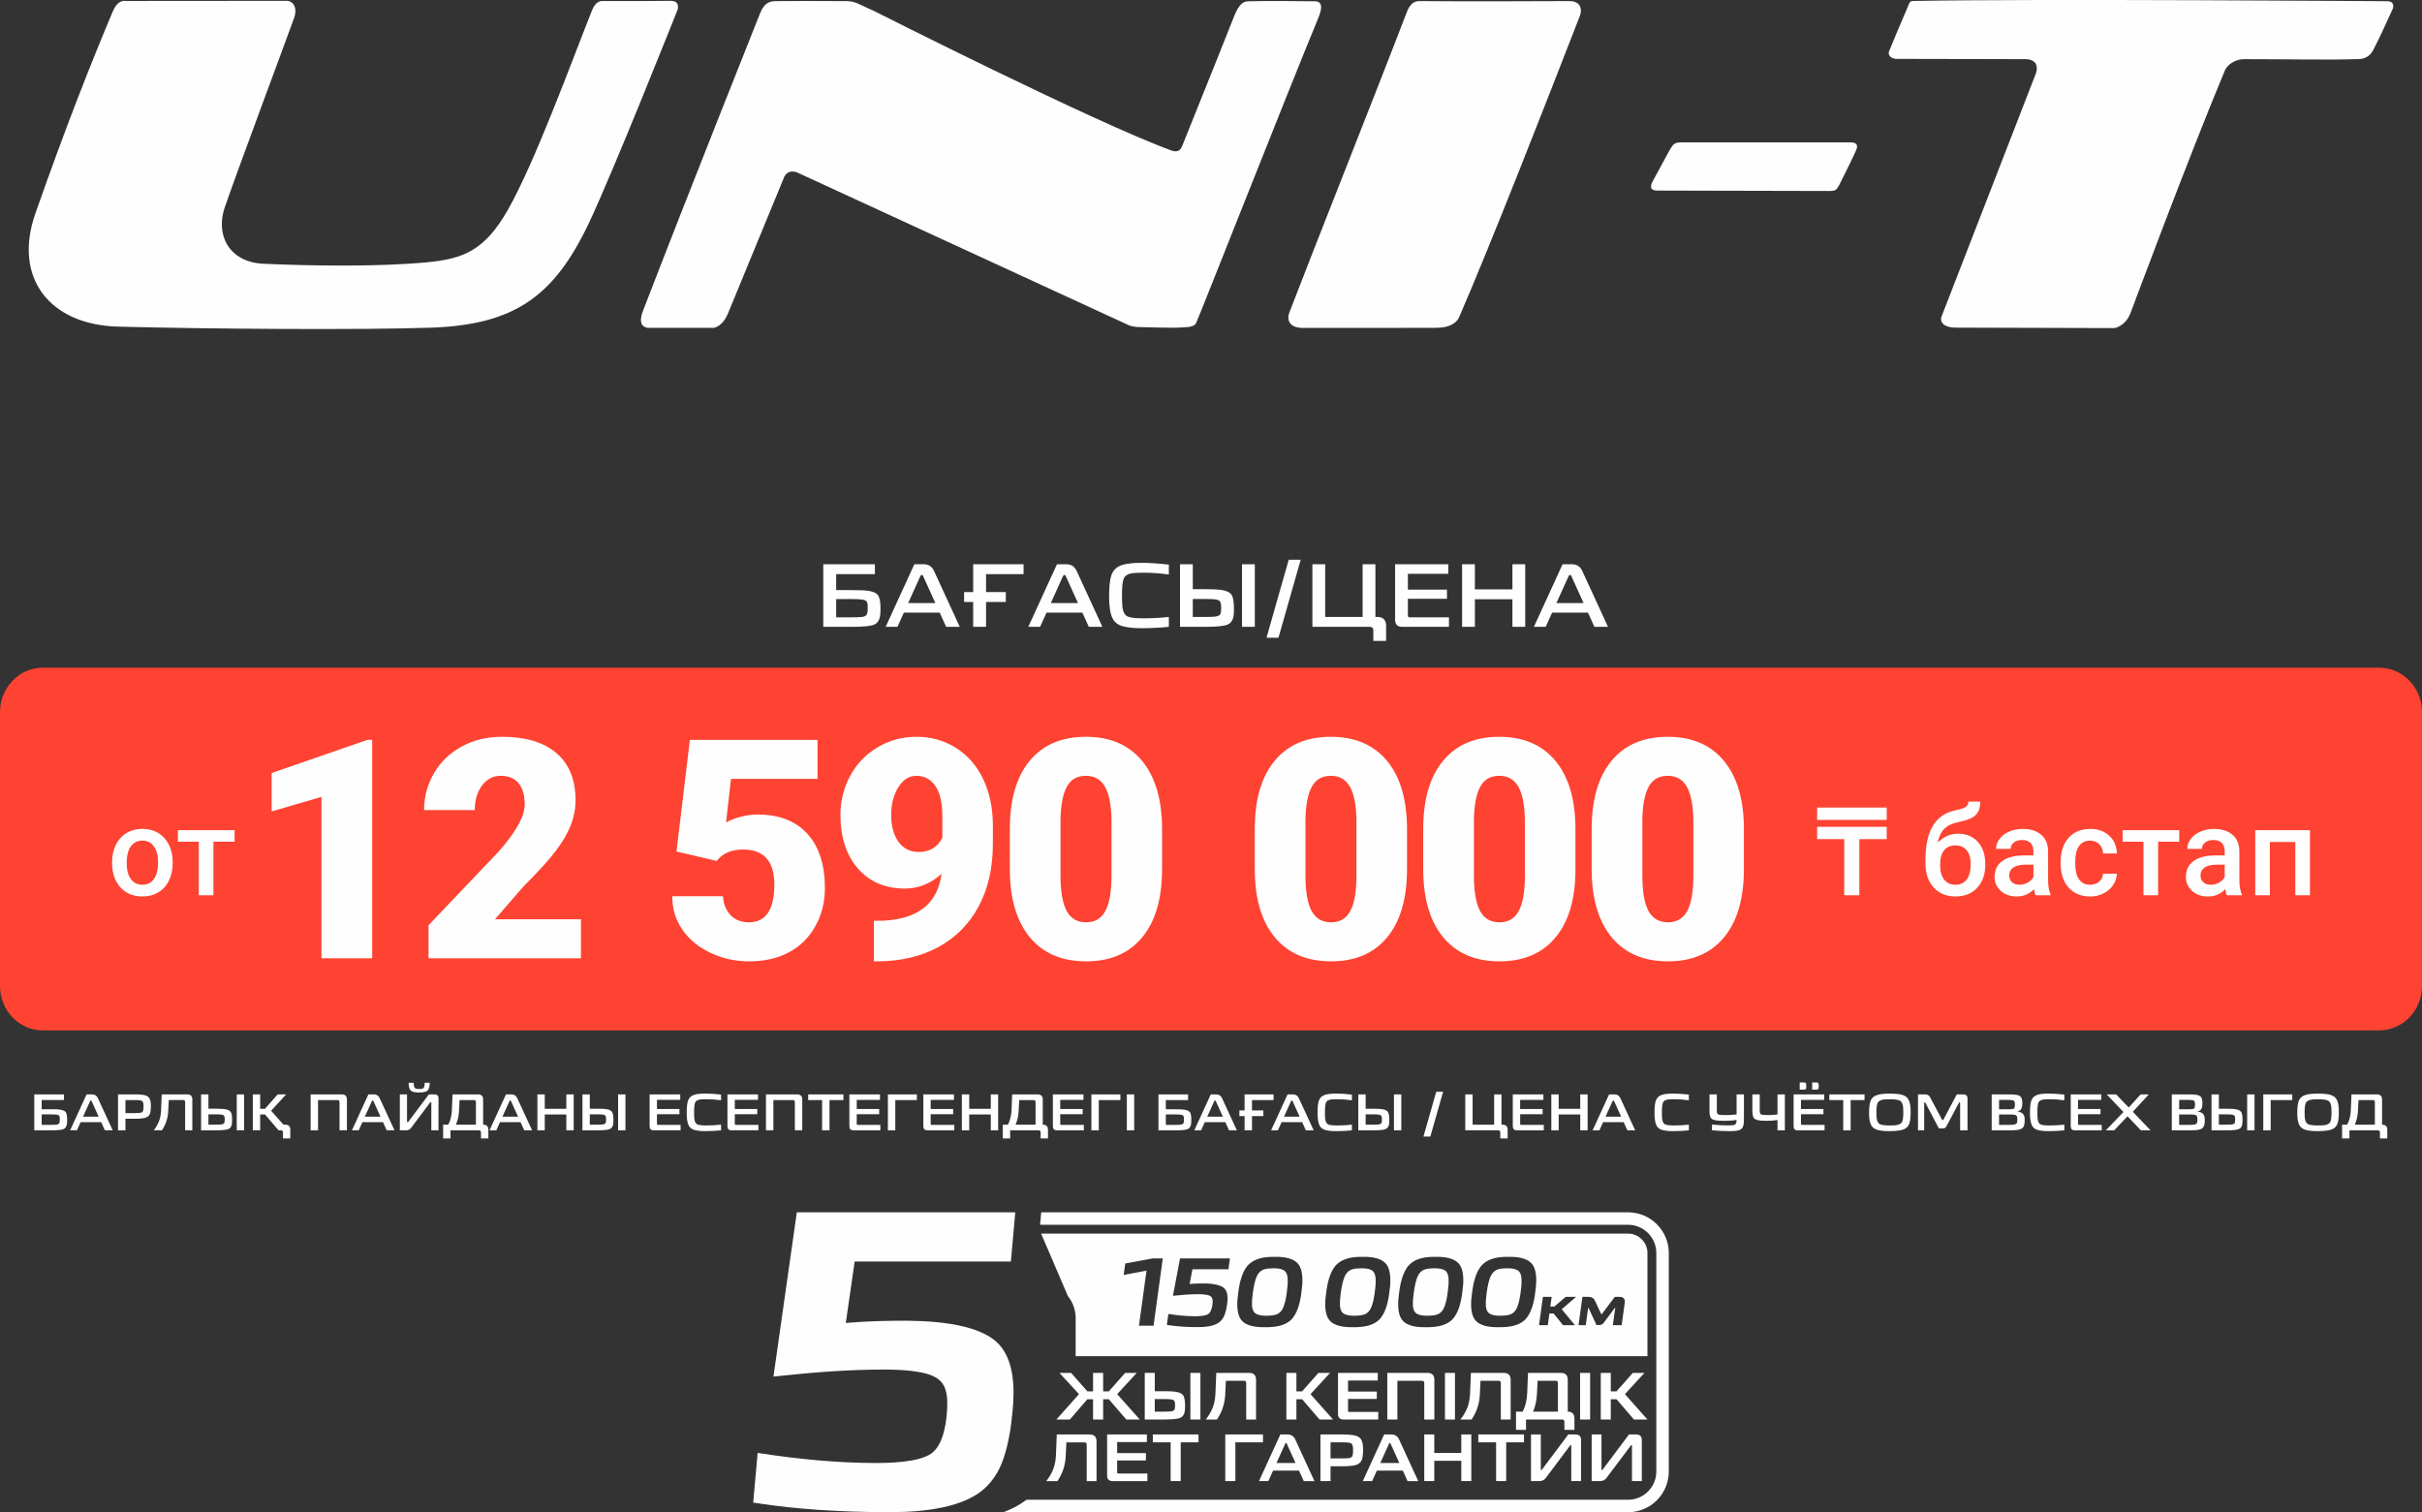
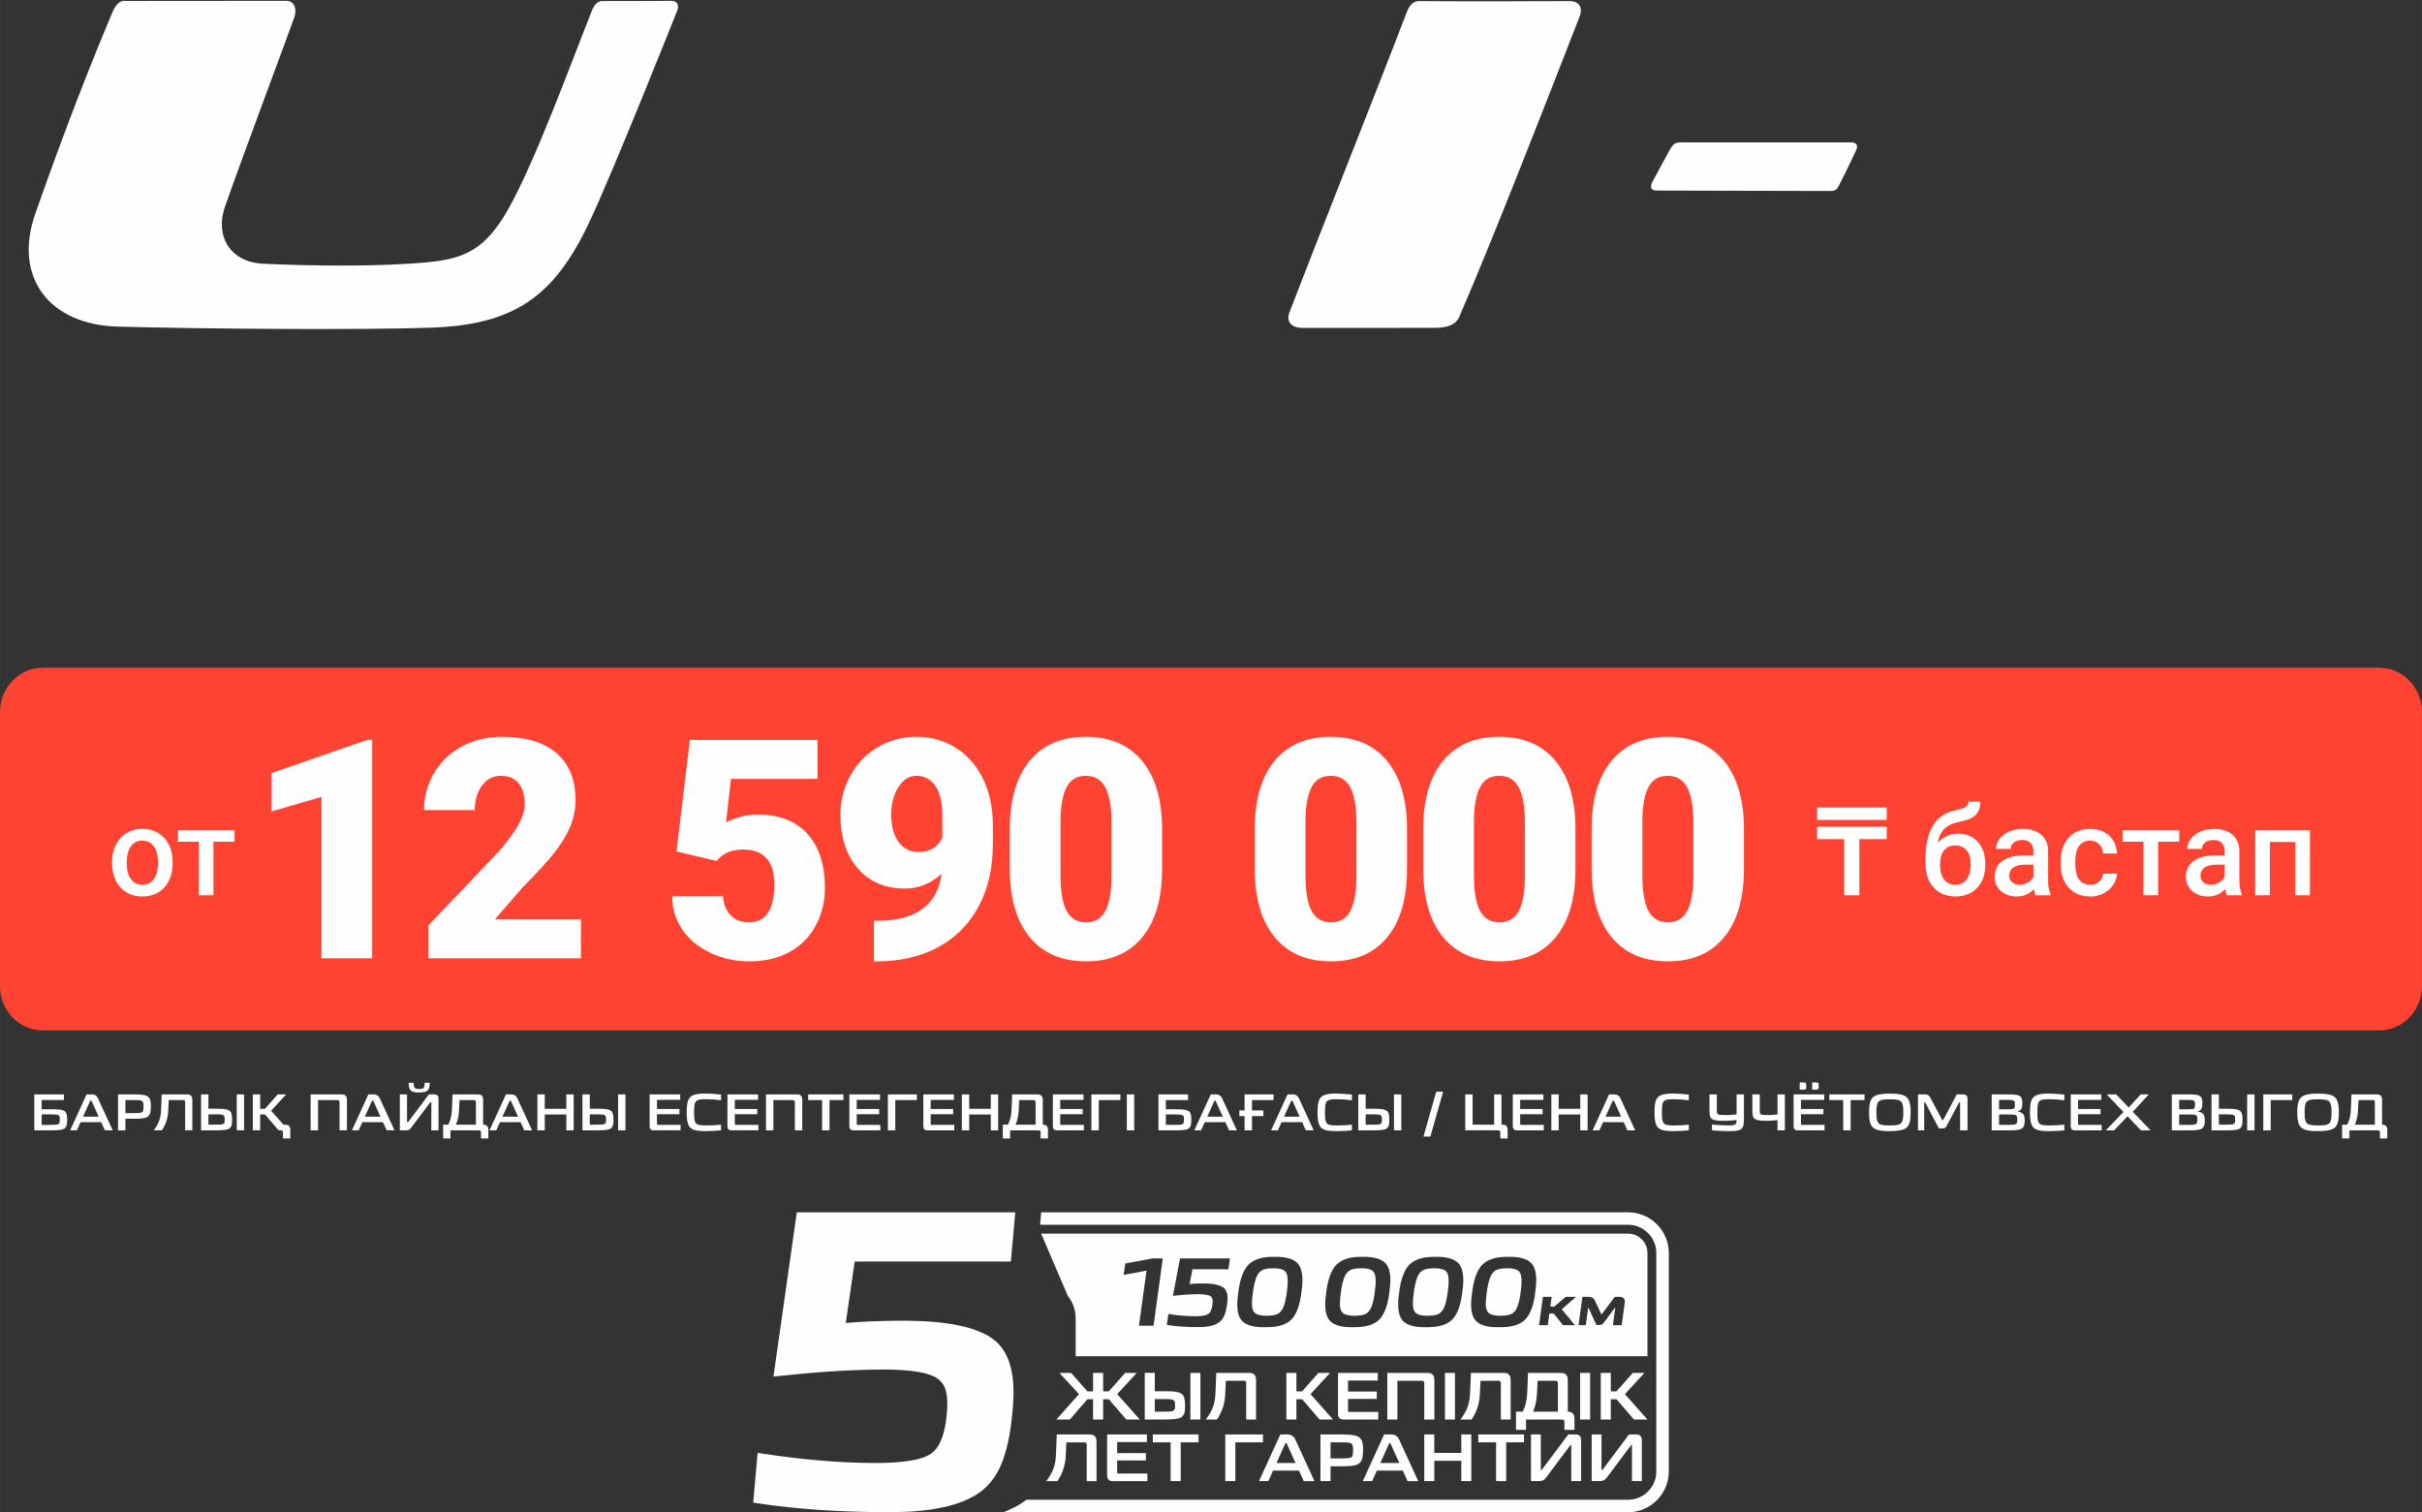
<svg xmlns="http://www.w3.org/2000/svg" xml:space="preserve" width="71.357mm" height="44.562mm" version="1.1" style="shape-rendering:geometricPrecision; text-rendering:geometricPrecision; image-rendering:optimizeQuality; fill-rule:evenodd; clip-rule:evenodd" viewBox="0 0 2456.48 1534.07">
  <rect x="0" y="0" width="2456.48" height="1534.07" fill="#333333" stroke="none" />
  <defs>
    <style type="text/css">
   
    .fil1 {fill:#FEFEFE}
    .fil2 {fill:#FE4332}
    .fil0 {fill:#FEFEFE;fill-rule:nonzero}
   
  </style>
  </defs>
  <g id="Слой_x0020_1">
    <g id="_1977217934368">
      <g>
        <path class="fil0" d="M290.25 0.82c8.71,0 11.08,8.91 8.18,17.02 -8.34,23.21 -56.02,150.78 -70.41,192.29 -9.73,28.04 4.01,55.86 39.29,57.45 51.34,2.32 118.77,3.02 166.13,-1.54 36.93,-3.56 58.27,-12.12 81.71,-53.27 27.37,-48.11 64.73,-150.56 84.91,-201.33 1.36,-3.44 4.35,-10.39 10.59,-10.38 34.08,0.1 50.42,-0.1 69.82,-0.21 5.48,-0.03 8.2,3.07 6.88,8.7 0,0 -65.67,165.47 -90.39,217.4 -35.31,74.13 -75.57,102.55 -160.04,105.46 -70.28,2.43 -226.9,1.33 -317.34,-1.08 -69.4,-1.86 -106.56,-49.71 -83.71,-114.78 31.92,-90.93 57.07,-153.96 78.24,-204.3 1.74,-4.12 5.63,-12.53 13.89,-11.29 0,0 118.02,-0.13 162.25,-0.13z" />
-         <path class="fil0" d="M656.61 332.6l67.06 0c0,0 9.03,-0.61 14.88,-15.16l56.17 -136.3c0,0 2.73,-10.3 13.83,-6.17l334.77 154.24c0,0 3.7,2.39 11.75,2.57 33.9,0.83 37.11,0.98 49.44,0 2.26,-0.17 6.73,-0.99 8.36,-3.51 1.82,-2.82 91.92,-232.04 123.75,-308.89 1.75,-4.22 7.69,-17.97 -2.67,-18.06 -22.41,-0.21 -44.48,-0.61 -68.29,0 -5.03,0.12 -9.42,3.79 -13.75,14.68 0,0 -31.53,79.27 -52.88,132.07 -1.11,2.76 -3.54,7.31 -10.94,4.6 -78.16,-28.53 -301.3,-141.38 -301.3,-141.38l-16.25 -7.49c-3.76,-1.74 -7.81,-2.65 -11.94,-2.67 -15.61,-0.09 -56.11,-0.26 -71.69,0.04 -5.3,0.1 -11.49,0.45 -16.47,13.42 0,0 -71,178.08 -118.15,300.35 -5.94,15.41 1.61,16.84 4.32,17.67z" />
        <path class="fil0" d="M1321.21 332.65c28.12,0.14 135.27,-0.1 135.27,-0.1 15.44,0.01 21.36,-5.97 23.56,-11.06 33.78,-78.2 85.27,-210.13 122.36,-305.46 2.6,-6.66 0.57,-14.93 -10.52,-14.93 0,0 -114.14,0.5 -152.18,0 -9.04,-0.12 -11.98,8.89 -13.69,13.34 -29.92,78.15 -94.82,241.17 -118.16,302.26 -3.58,9.36 1.49,15.89 13.35,15.95z" />
-         <path class="fil0" d="M2054.7 60.02c0,0 14.7,-0.46 10.3,14.14l-96.18 247.93c0,0 -2.75,10.3 15.34,10.27l160.34 0.46c0,0 11.19,-1.56 16.42,-15.42 0,0 58.17,-156.23 95.72,-246.16 1.88,-4.52 9.36,-11.23 19.52,-11.23 51.04,0.02 84.09,0.95 116.5,-0.1 4.22,-0.12 10.44,-1.71 14.26,-9 5.37,-10.27 11.12,-22.49 19.87,-41.89 1,-2.24 1.35,-7.63 -5.02,-7.78 0,0 -359.15,-2.65 -481.59,-0.25 -1.69,0.02 -3.37,0.31 -4.73,4.82 0,0 -11.79,27.28 -19.35,45.87 -2.21,5.43 3.6,8.34 8.43,8.05l130.18 0.28z" />
        <path class="fil0" d="M1855.86 193.74l-175.17 -0.41c-6.1,-0.08 -7.46,-2.98 -5.06,-8.29l16.18 -29.89c6.07,-10.74 6.07,-10.74 16.84,-10.74l168.28 0.03c5.84,-0.03 7.95,2.51 5.71,7.78 -3.32,7.84 -17.32,35.65 -17.32,35.65 -2.66,4.59 -3.47,5.87 -9.46,5.87z" />
      </g>
      <path class="fil0" d="M64.82 1110.17l0 5.76 -22.58 0 0 9.31 9.36 0c2.08,0 4.14,0.03 6.19,0.11 4.55,0.25 7.46,1.14 8.72,2.7 1.06,1.3 1.59,3.91 1.59,7.82 0,1.51 -0.05,2.78 -0.16,3.81 -0.31,2.92 -1.5,4.83 -3.54,5.71 -1.94,0.85 -6.17,1.27 -12.69,1.27l-16.97 0 0 -36.48 30.08 0zm-13.11 30.93c2.54,0 4.37,-0.07 5.5,-0.21 1.94,-0.21 3.01,-1.01 3.22,-2.38 0.14,-0.6 0.21,-1.54 0.21,-2.81 0,-1.44 -0.07,-2.39 -0.21,-2.85 -0.21,-0.7 -0.6,-1.23 -1.16,-1.58 -0.88,-0.53 -3.42,-0.8 -7.61,-0.8l-9.41 0 0 10.63 9.46 0zm1392.01 11.9l12.95 -45.47 6.98 0 -12.95 45.47 -6.98 0zm77.93 -4.28c0,-1.38 -0.7,-2.06 -2.11,-2.06l-33.42 0 0 -36.48 7.46 0 0 30.72 21.84 0 0 -30.72 7.45 0 0 30.72 1.11 0c3.38,0.04 5.09,1.75 5.13,5.13l0 8.83 -7.45 0 0 -6.13zm-1428.28 -38.54c2.75,0 4.72,1.29 5.92,3.86l15.02 32.62 -7.93 0 -3.76 -8.3 -20.88 0 -3.75 8.3 -6.87 0 16.71 -36.48 5.55 0zm-0.42 6.87c-0.14,-0.42 -0.41,-0.64 -0.79,-0.64 -0.35,0 -0.62,0.21 -0.8,0.64l-7.14 15.76 15.86 0 -7.14 -15.76zm43.62 -6.87c3.49,0 6.31,0.16 8.46,0.48 3.53,0.46 5.8,1.81 6.82,4.07 0.77,1.73 1.16,4.11 1.16,7.14 0,3.81 -0.35,6.55 -1.06,8.25 -0.81,1.83 -2.25,3.08 -4.33,3.75 -2.43,0.74 -6.12,1.09 -11.05,1.06l-9.36 0 0 11.74 -7.51 0 0 -36.48 16.86 0zm0.69 18.98c1.9,0 3.5,-0.09 4.81,-0.26 1.9,-0.21 2.98,-1.13 3.22,-2.75 0.18,-0.99 0.27,-2.17 0.27,-3.54 0,-1.41 -0.09,-2.61 -0.27,-3.59 -0.24,-1.59 -1.32,-2.52 -3.22,-2.8 -1.3,-0.18 -2.91,-0.27 -4.81,-0.27l-10.05 0 0 13.22 10.05 0zm18.66 17.5c2.5,-3.21 4.35,-6.5 5.55,-9.89 1.13,-3.17 1.76,-6.79 1.91,-10.84l0.63 -15.75 25.91 0c3.38,0.03 5.09,1.75 5.13,5.13l0 31.35 -7.29 0 0 -28.66c0,-1.37 -0.71,-2.06 -2.12,-2.06l-14.49 0 -0.48 9.99c-0.18,7.69 -2.35,14.6 -6.5,20.73l-8.25 0zm55.46 -36.48l0 14.54 7.03 0c2.96,0 5.28,0.06 6.98,0.16 4.33,0.24 7.14,1.2 8.41,2.85 1.06,1.37 1.59,4.09 1.59,8.14 0,1.9 -0.07,3.35 -0.21,4.34 -0.39,2.61 -1.59,4.33 -3.6,5.18 -2.04,0.85 -6.4,1.27 -13.06,1.27l-14.59 0 0 -36.48 7.46 0zm7.08 30.72c2.47,0 4.35,-0.06 5.66,-0.16 2.19,-0.21 3.38,-0.99 3.6,-2.33 0.14,-0.6 0.21,-1.5 0.21,-2.7 0,-1.19 -0.07,-2.09 -0.21,-2.69 -0.21,-1.38 -1.36,-2.17 -3.44,-2.38 -1.16,-0.14 -3.12,-0.21 -5.87,-0.21l-7.03 0 0 10.47 7.08 0zm29.08 -30.72l0 36.48 -7.45 0 0 -36.48 7.45 0zm16.33 0l0 14.64 4.86 0 12.95 -14.64 8.56 0 -15.28 16.6 17.66 19.88 -10.05 0 -13.8 -16.07 -4.92 0 0 16.07 -7.45 0 0 -36.48 7.45 0zm25.43 30.72c3.42,0 5.13,1.71 5.13,5.13l0 8.83 -7.45 0 0 -6.13c0,-1.38 -0.7,-2.06 -2.12,-2.06l0.69 -5.76 3.75 0zm57.42 -30.72c3.38,0.03 5.09,1.75 5.13,5.13l0 31.35 -7.51 0 0 -28.6c0,-1.41 -0.7,-2.11 -2.11,-2.11l-19.67 0 0 30.72 -7.51 0 0 -36.48 31.67 0zm32.46 0c2.75,0 4.72,1.29 5.92,3.86l15.02 32.62 -7.93 0 -3.76 -8.3 -20.88 0 -3.75 8.3 -6.87 0 16.71 -36.48 5.55 0zm-0.42 6.87c-0.14,-0.42 -0.41,-0.64 -0.79,-0.64 -0.35,0 -0.62,0.21 -0.8,0.64l-7.14 15.76 15.86 0 -7.14 -15.76zm34.05 -6.87l0 27.39c0,0.46 0.14,0.74 0.42,0.85l0.21 0.06c0.14,0 0.35,-0.14 0.64,-0.42l20.88 -27.86 5.71 0c2.68,0.03 4.03,1.37 4.07,4.02l0 32.46 -7.29 0 0 -27.81c0,-0.49 -0.12,-0.75 -0.37,-0.79l-0.16 -0.05c-0.21,0 -0.46,0.16 -0.74,0.48l-19.4 25.86c-1.16,1.55 -2.82,2.32 -4.97,2.32l-6.29 0 0 -36.48 7.3 0zm11.84 -1.9c-3.91,0 -6.59,-0.65 -8.04,-1.96 -1.48,-1.41 -2.2,-4.04 -2.17,-7.88l5.13 0c0,2.61 0.35,4.32 1.06,5.13 0.67,0.77 2.17,1.17 4.5,1.17 2.36,0 3.88,-0.39 4.54,-1.17 0.67,-0.77 1.01,-2.49 1.01,-5.13l5.13 0c0.03,3.84 -0.69,6.47 -2.17,7.88 -0.78,0.7 -1.9,1.2 -3.36,1.5 -1.46,0.3 -3.34,0.45 -5.63,0.45zm29.98 32.62c2.25,-4.27 3.49,-9.25 3.7,-14.96l0.63 -15.75 25.91 0c3.38,0.03 5.09,1.75 5.13,5.13l0 25.59 0.16 0c3.38,0.04 5.09,1.75 5.13,5.13l0 8.83 -7.46 0 0 -6.13c0,-1.38 -0.69,-2.06 -2.06,-2.06l-28.87 0 0 8.19 -7.46 0 0 -13.96 5.18 0zm28.07 -22.89c0,-1.37 -0.71,-2.06 -2.12,-2.06l-14.49 0 -0.48 9.99c-0.25,5.71 -1.32,10.7 -3.23,14.96l20.3 0 0 -22.89zm36.01 -7.82c2.75,0 4.72,1.29 5.92,3.86l15.02 32.62 -7.93 0 -3.75 -8.3 -20.88 0 -3.76 8.3 -6.87 0 16.71 -36.48 5.55 0zm-0.42 6.87c-0.14,-0.42 -0.41,-0.64 -0.79,-0.64 -0.35,0 -0.62,0.21 -0.8,0.64l-7.13 15.76 15.86 0 -7.14 -15.76zm34.2 -6.87l0 14.64 21.89 0 0 -14.64 7.45 0 0 36.48 -7.45 0 0 -16.07 -21.89 0 0 16.07 -7.45 0 0 -36.48 7.45 0zm45.68 0l0 14.54 7.03 0c2.96,0 5.29,0.06 6.98,0.16 4.34,0.24 7.14,1.2 8.41,2.85 1.06,1.37 1.59,4.09 1.59,8.14 0,1.9 -0.07,3.35 -0.21,4.34 -0.39,2.61 -1.59,4.33 -3.6,5.18 -2.04,0.85 -6.4,1.27 -13.06,1.27l-14.59 0 0 -36.48 7.45 0zm7.08 30.72c2.47,0 4.35,-0.06 5.66,-0.16 2.19,-0.21 3.38,-0.99 3.6,-2.33 0.14,-0.6 0.21,-1.5 0.21,-2.7 0,-1.19 -0.07,-2.09 -0.21,-2.69 -0.21,-1.38 -1.36,-2.17 -3.44,-2.38 -1.16,-0.14 -3.12,-0.21 -5.87,-0.21l-7.03 0 0 10.47 7.08 0zm29.08 -30.72l0 36.48 -7.46 0 0 -36.48 7.46 0zm28.6 36.48c-2.68,-0.04 -4.03,-1.39 -4.07,-4.07l0 -32.41 31.03 0 0 5.55 -23.58 0 0 9.25 22.79 0 0 5.34 -22.79 0 0 9.78c0,0.67 0.33,1 1.01,1l22.94 0 0 5.55 -27.33 0zm52.28 0.79c-4.51,0 -8.16,-0.39 -10.94,-1.16 -2.86,-0.85 -4.83,-2.45 -5.92,-4.81 -1.27,-2.71 -1.9,-6.87 -1.9,-12.48 0,-5.68 0.42,-9.76 1.27,-12.27 1.06,-3.14 3.23,-5.2 6.5,-6.19 2.72,-0.81 6.4,-1.22 11.05,-1.22 4.55,0 9.89,0.35 16.02,1.06l0 5.76c-5.14,-0.71 -10.01,-1.06 -14.59,-1.06 -2.82,0 -4.99,0.09 -6.5,0.27 -2.68,0.35 -4.41,1.39 -5.18,3.12 -0.71,1.58 -1.05,4.88 -1.05,9.89 0,2.96 0.09,5.24 0.26,6.82 0.39,2.86 1.39,4.67 3.02,5.45 1.48,0.7 4.55,1.05 9.19,1.05 5.12,0 10.07,-0.26 14.86,-0.79l0 5.76c-5.11,0.53 -10.47,0.79 -16.07,0.79zm26.65 -0.79c-2.68,-0.04 -4.03,-1.39 -4.07,-4.07l0 -32.41 31.03 0 0 5.55 -23.58 0 0 9.25 22.79 0 0 5.34 -22.79 0 0 9.78c0,0.67 0.34,1 1.01,1l22.94 0 0 5.55 -27.33 0zm66.67 -36.48c3.38,0.03 5.09,1.75 5.13,5.13l0 31.35 -7.51 0 0 -28.6c0,-1.41 -0.7,-2.11 -2.11,-2.11l-19.67 0 0 30.72 -7.51 0 0 -36.48 31.67 0zm11.15 5.76l0 -5.76 35.74 0 0 5.76 -14.12 0 0 30.72 -7.51 0 0 -30.72 -14.11 0zm45.84 30.72c-2.68,-0.04 -4.03,-1.39 -4.07,-4.07l0 -32.41 31.04 0 0 5.55 -23.58 0 0 9.25 22.79 0 0 5.34 -22.79 0 0 9.78c0,0.67 0.34,1 1.01,1l22.94 0 0 5.55 -27.33 0zm64.4 -36.48l0 5.76 -21.89 0 0 30.72 -7.51 0 0 -36.48 29.4 0zm10.63 36.48c-2.68,-0.04 -4.03,-1.39 -4.07,-4.07l0 -32.41 31.03 0 0 5.55 -23.58 0 0 9.25 22.79 0 0 5.34 -22.79 0 0 9.78c0,0.67 0.33,1 1.01,1l22.94 0 0 5.55 -27.33 0zm42.45 -36.48l0 14.64 21.89 0 0 -14.64 7.45 0 0 36.48 -7.45 0 0 -16.07 -21.89 0 0 16.07 -7.46 0 0 -36.48 7.46 0zm39.23 30.72c2.25,-4.27 3.49,-9.25 3.7,-14.96l0.63 -15.75 25.91 0c3.38,0.03 5.09,1.75 5.13,5.13l0 25.59 0.16 0c3.38,0.04 5.09,1.75 5.13,5.13l0 8.83 -7.45 0 0 -6.13c0,-1.38 -0.69,-2.06 -2.06,-2.06l-28.87 0 0 8.19 -7.45 0 0 -13.96 5.18 0zm28.07 -22.89c0,-1.37 -0.71,-2.06 -2.11,-2.06l-14.49 0 -0.48 9.99c-0.24,5.71 -1.32,10.7 -3.22,14.96l20.3 0 0 -22.89zm21.62 28.66c-2.68,-0.04 -4.03,-1.39 -4.07,-4.07l0 -32.41 31.03 0 0 5.55 -23.58 0 0 9.25 22.79 0 0 5.34 -22.79 0 0 9.78c0,0.67 0.34,1 1.01,1l22.94 0 0 5.55 -27.33 0zm64.4 -36.48l0 5.76 -21.89 0 0 30.72 -7.51 0 0 -36.48 29.4 0zm14.01 0l0 36.48 -7.46 0 0 -36.48 7.46 0zm54.66 0l0 5.76 -22.57 0 0 9.31 9.36 0c2.08,0 4.14,0.03 6.19,0.11 4.55,0.25 7.45,1.14 8.72,2.7 1.06,1.3 1.59,3.91 1.59,7.82 0,1.51 -0.05,2.78 -0.16,3.81 -0.32,2.92 -1.5,4.83 -3.54,5.71 -1.94,0.85 -6.17,1.27 -12.69,1.27l-16.97 0 0 -36.48 30.08 0zm-13.11 30.93c2.54,0 4.37,-0.07 5.5,-0.21 1.94,-0.21 3.02,-1.01 3.23,-2.38 0.14,-0.6 0.21,-1.54 0.21,-2.81 0,-1.44 -0.07,-2.39 -0.21,-2.85 -0.21,-0.7 -0.6,-1.23 -1.16,-1.58 -0.88,-0.53 -3.42,-0.8 -7.61,-0.8l-9.41 0 0 10.63 9.46 0zm41.66 -30.93c2.75,0 4.72,1.29 5.92,3.86l15.02 32.62 -7.93 0 -3.75 -8.3 -20.88 0 -3.76 8.3 -6.87 0 16.71 -36.48 5.55 0zm-0.42 6.87c-0.14,-0.42 -0.41,-0.64 -0.79,-0.64 -0.35,0 -0.62,0.21 -0.8,0.64l-7.13 15.76 15.86 0 -7.14 -15.76zm58.58 -6.87l0 5.76 -21.89 0 0 10.47 11.53 0 0 5.76 -11.53 0 0 14.49 -7.51 0 0 -14.49 -5.28 0 0 -5.76 5.28 0 0 -16.23 29.4 0zm19.73 0c2.75,0 4.72,1.29 5.92,3.86l15.02 32.62 -7.93 0 -3.75 -8.3 -20.88 0 -3.76 8.3 -6.87 0 16.71 -36.48 5.55 0zm-0.42 6.87c-0.14,-0.42 -0.41,-0.64 -0.8,-0.64 -0.35,0 -0.62,0.21 -0.8,0.64l-7.13 15.76 15.86 0 -7.13 -15.76zm44.04 30.4c-4.51,0 -8.16,-0.39 -10.94,-1.16 -2.85,-0.85 -4.83,-2.45 -5.92,-4.81 -1.27,-2.71 -1.9,-6.87 -1.9,-12.48 0,-5.68 0.42,-9.76 1.27,-12.27 1.05,-3.14 3.22,-5.2 6.5,-6.19 2.71,-0.81 6.4,-1.22 11.05,-1.22 4.55,0 9.89,0.35 16.02,1.06l0 5.76c-5.14,-0.71 -10.01,-1.06 -14.59,-1.06 -2.82,0 -4.98,0.09 -6.5,0.27 -2.68,0.35 -4.41,1.39 -5.18,3.12 -0.71,1.58 -1.06,4.88 -1.06,9.89 0,2.96 0.09,5.24 0.27,6.82 0.39,2.86 1.39,4.67 3.01,5.45 1.48,0.7 4.55,1.05 9.2,1.05 5.11,0 10.06,-0.26 14.85,-0.79l0 5.76c-5.11,0.53 -10.47,0.79 -16.07,0.79zm30.03 -37.27l0 14.54 7.03 0c2.96,0 5.29,0.06 6.98,0.16 4.34,0.24 7.14,1.2 8.41,2.85 1.05,1.37 1.58,4.09 1.58,8.14 0,1.9 -0.07,3.35 -0.21,4.34 -0.39,2.61 -1.59,4.33 -3.6,5.18 -2.04,0.85 -6.4,1.27 -13.06,1.27l-14.59 0 0 -36.48 7.46 0zm7.08 30.72c2.47,0 4.35,-0.06 5.66,-0.16 2.19,-0.21 3.38,-0.99 3.6,-2.33 0.14,-0.6 0.21,-1.5 0.21,-2.7 0,-1.19 -0.07,-2.09 -0.21,-2.69 -0.21,-1.38 -1.36,-2.17 -3.44,-2.38 -1.16,-0.14 -3.12,-0.21 -5.87,-0.21l-7.03 0 0 10.47 7.08 0zm29.08 -30.72l0 36.48 -7.45 0 0 -36.48 7.45 0zm117.16 36.48c-2.68,-0.04 -4.03,-1.39 -4.07,-4.07l0 -32.41 31.03 0 0 5.55 -23.58 0 0 9.25 22.79 0 0 5.34 -22.79 0 0 9.78c0,0.67 0.34,1 1.01,1l22.94 0 0 5.55 -27.33 0zm42.45 -36.48l0 14.64 21.89 0 0 -14.64 7.46 0 0 36.48 -7.46 0 0 -16.07 -21.89 0 0 16.07 -7.45 0 0 -36.48 7.45 0zm56.68 0c2.75,0 4.72,1.29 5.92,3.86l15.02 32.62 -7.93 0 -3.76 -8.3 -20.88 0 -3.75 8.3 -6.87 0 16.71 -36.48 5.55 0zm-0.42 6.87c-0.14,-0.42 -0.41,-0.64 -0.79,-0.64 -0.35,0 -0.62,0.21 -0.8,0.64l-7.14 15.76 15.86 0 -7.14 -15.76zm59.69 30.4c-4.51,0 -8.16,-0.39 -10.94,-1.16 -2.85,-0.85 -4.83,-2.45 -5.92,-4.81 -1.27,-2.71 -1.9,-6.87 -1.9,-12.48 0,-5.68 0.42,-9.76 1.27,-12.27 1.06,-3.14 3.23,-5.2 6.5,-6.19 2.72,-0.81 6.4,-1.22 11.05,-1.22 4.55,0 9.89,0.35 16.02,1.06l0 5.76c-5.14,-0.71 -10.01,-1.06 -14.59,-1.06 -2.82,0 -4.99,0.09 -6.5,0.27 -2.68,0.35 -4.41,1.39 -5.18,3.12 -0.71,1.58 -1.06,4.88 -1.06,9.89 0,2.96 0.09,5.24 0.27,6.82 0.39,2.86 1.39,4.67 3.02,5.45 1.48,0.7 4.54,1.05 9.19,1.05 5.11,0 10.06,-0.26 14.86,-0.79l0 5.76c-5.11,0.53 -10.47,0.79 -16.07,0.79zm57.95 0c-6.59,0 -12.73,-0.28 -18.4,-0.85l0 -5.81c5.67,0.56 11.19,0.85 16.55,0.85 1.8,0 3.24,-0.06 4.33,-0.16 1.13,-0.18 1.96,-0.42 2.48,-0.74 1.09,-0.67 1.62,-2.19 1.59,-4.55 -4.37,0.53 -8.3,0.79 -11.79,0.79 -1.94,0 -3.93,-0.03 -5.97,-0.1 -4.23,-0.28 -6.95,-1.13 -8.14,-2.54 -1.06,-1.24 -1.59,-3.7 -1.59,-7.4l0 -16.76 7.46 0 0 16.39c0,1.02 0.09,1.85 0.27,2.49 0.21,0.7 0.6,1.18 1.16,1.43 0.88,0.46 3.47,0.69 7.77,0.69 3.21,0 6.82,-0.23 10.84,-0.69l0 -20.3 7.45 0 0 24.95c0,2.36 -0.14,4.35 -0.42,5.97 -0.46,2.78 -1.99,4.58 -4.6,5.39 -2.01,0.64 -5.01,0.95 -8.98,0.95zm55.51 -37.27l0 36.48 -7.46 0 0 -10.47c-3.6,0.53 -6.86,0.79 -9.78,0.79 -1.94,0 -3.93,-0.03 -5.97,-0.1 -4.23,-0.28 -6.95,-1.13 -8.14,-2.54 -1.06,-1.24 -1.59,-3.7 -1.59,-7.4l0 -16.76 7.46 0 0 16.39c0,1.02 0.09,1.85 0.27,2.49 0.21,0.7 0.6,1.18 1.16,1.43 0.88,0.46 3.47,0.69 7.77,0.69 2.65,0 5.59,-0.23 8.83,-0.69l0 -20.3 7.46 0zm12.95 36.48c-2.68,-0.04 -4.03,-1.39 -4.07,-4.07l0 -32.41 31.03 0 0 5.55 -23.58 0 0 9.25 22.79 0 0 5.34 -22.79 0 0 9.78c0,0.67 0.34,1 1.01,1l22.94 0 0 5.55 -27.33 0zm6.61 -48.59c1.41,0 2.11,0.69 2.11,2.06l0 3.12c0,1.38 -0.7,2.06 -2.11,2.06l-4.5 0 0 -7.24 4.5 0zm12.64 0c1.41,0 2.11,0.69 2.11,2.06l0 3.12c0,1.38 -0.71,2.06 -2.11,2.06l-4.49 0 0 -7.24 4.49 0zm12.9 17.87l0 -5.76 35.74 0 0 5.76 -14.12 0 0 30.72 -7.51 0 0 -30.72 -14.12 0zm60.49 31.51c-4.83,0 -8.71,-0.41 -11.63,-1.22 -3.03,-0.92 -5.18,-2.52 -6.45,-4.81 -1.41,-2.68 -2.11,-6.77 -2.11,-12.27 0,-5.32 0.44,-9.29 1.32,-11.89 0.95,-2.72 2.68,-4.65 5.18,-5.82 3.03,-1.37 7.67,-2.06 13.9,-2.06 6.03,0 10.43,0.42 13.22,1.27 3.07,0.92 5.22,2.54 6.45,4.86 1.41,2.68 2.12,6.81 2.12,12.37 0,5.25 -0.44,9.18 -1.33,11.79 -0.95,2.68 -2.68,4.6 -5.18,5.76 -1.59,0.71 -3.65,1.22 -6.19,1.53 -2.53,0.32 -5.64,0.48 -9.31,0.48zm0.9 -5.76c2.29,0 4.09,-0.05 5.39,-0.16 3.49,-0.32 5.76,-1.36 6.82,-3.12 0.95,-1.58 1.43,-4.88 1.43,-9.89 0,-1.45 -0.04,-2.98 -0.11,-4.6 -0.25,-3.77 -1.32,-6.22 -3.23,-7.35 -1.69,-0.95 -5.13,-1.43 -10.31,-1.43 -2.22,0 -4,0.06 -5.34,0.16 -3.53,0.32 -5.82,1.37 -6.88,3.17 -0.95,1.62 -1.43,4.97 -1.43,10.05 0,1.97 0.06,3.58 0.16,4.81 0.28,3.56 1.32,5.87 3.12,6.93 1.66,0.95 5.11,1.43 10.37,1.43zm36 -31.51c2.22,0 3.82,0.97 4.81,2.91l12.1 22.68c0.14,0.35 0.37,0.53 0.69,0.53 0.35,0 0.6,-0.18 0.74,-0.53l13.54 -25.59 6.77 0c2.71,0.07 4.09,1.43 4.12,4.07l0 32.41 -7.51 0 0 -27.65c0,-0.49 -0.14,-0.78 -0.42,-0.85l-0.11 0c-0.25,0 -0.48,0.19 -0.69,0.58l-12.64 23.79c-0.81,1.45 -2.01,2.17 -3.59,2.17l-4.07 0 -13.69 -25.96c-0.21,-0.35 -0.44,-0.53 -0.69,-0.53 -0.35,0 -0.53,0.29 -0.53,0.85l0 27.6 -6.29 0 0 -36.48 7.46 0zm84.7 0c3,0 5.48,0.14 7.46,0.42 2.54,0.35 4.23,1.25 5.07,2.7 0.74,1.27 1.11,3.16 1.11,5.66 0,2.93 -0.39,4.97 -1.16,6.13 -0.78,1.24 -2.13,2.04 -4.07,2.43 2.64,0.32 4.56,1.08 5.76,2.28 1.27,1.3 1.9,3.35 1.9,6.13 0,2.12 -0.16,3.86 -0.48,5.23 -0.53,2.22 -1.9,3.7 -4.12,4.44 -2.22,0.74 -5.67,1.09 -10.37,1.06l-18.5 0 0 -36.48 17.4 0zm-0.69 30.93c2.32,0 4.23,-0.09 5.71,-0.27 1.94,-0.28 3.03,-1.02 3.28,-2.22 0.18,-0.81 0.27,-1.78 0.27,-2.91 0,-1.13 -0.09,-2.08 -0.27,-2.85 -0.24,-1.13 -1.25,-1.83 -3.01,-2.11 -1.09,-0.14 -2.84,-0.21 -5.23,-0.21l-9.99 0 0 10.57 9.25 0zm0.74 -15.86c2.75,0 4.46,-0.24 5.13,-0.74 0.63,-0.5 0.95,-1.8 0.95,-3.91 0,-1.27 -0.07,-2.13 -0.21,-2.59 -0.14,-0.63 -0.48,-1.13 -1.01,-1.48 -0.77,-0.53 -2.91,-0.79 -6.39,-0.79l-8.46 0 0 9.52 9.99 0zm40.13 22.2c-4.51,0 -8.16,-0.39 -10.94,-1.16 -2.85,-0.85 -4.83,-2.45 -5.92,-4.81 -1.27,-2.71 -1.9,-6.87 -1.9,-12.48 0,-5.68 0.42,-9.76 1.27,-12.27 1.05,-3.14 3.22,-5.2 6.5,-6.19 2.72,-0.81 6.4,-1.22 11.05,-1.22 4.55,0 9.89,0.35 16.02,1.06l0 5.76c-5.14,-0.71 -10.01,-1.06 -14.59,-1.06 -2.82,0 -4.98,0.09 -6.5,0.27 -2.68,0.35 -4.41,1.39 -5.18,3.12 -0.71,1.58 -1.06,4.88 -1.06,9.89 0,2.96 0.09,5.24 0.26,6.82 0.39,2.86 1.39,4.67 3.02,5.45 1.48,0.7 4.55,1.05 9.2,1.05 5.11,0 10.06,-0.26 14.85,-0.79l0 5.76c-5.11,0.53 -10.47,0.79 -16.07,0.79zm26.64 -0.79c-2.67,-0.04 -4.03,-1.39 -4.07,-4.07l0 -32.41 31.03 0 0 5.55 -23.58 0 0 9.25 22.79 0 0 5.34 -22.79 0 0 9.78c0,0.67 0.33,1 1.01,1l22.94 0 0 5.55 -27.34 0zm32.41 -36.48l9.62 0 12.74 13.32 12.11 -13.32 8.25 0 -16.23 17.66 18.03 18.82 -9.78 0 -13.59 -14.27 -13.59 14.27 -8.46 0 17.92 -18.61 -17.02 -17.87zm83.43 0c3,0 5.48,0.14 7.46,0.42 2.54,0.35 4.23,1.25 5.07,2.7 0.74,1.27 1.11,3.16 1.11,5.66 0,2.93 -0.39,4.97 -1.16,6.13 -0.77,1.24 -2.13,2.04 -4.07,2.43 2.64,0.32 4.56,1.08 5.76,2.28 1.27,1.3 1.9,3.35 1.9,6.13 0,2.12 -0.15,3.86 -0.48,5.23 -0.53,2.22 -1.9,3.7 -4.12,4.44 -2.22,0.74 -5.67,1.09 -10.36,1.06l-18.51 0 0 -36.48 17.4 0zm-0.69 30.93c2.32,0 4.23,-0.09 5.71,-0.27 1.94,-0.28 3.03,-1.02 3.28,-2.22 0.18,-0.81 0.26,-1.78 0.26,-2.91 0,-1.13 -0.09,-2.08 -0.26,-2.85 -0.25,-1.13 -1.25,-1.83 -3.02,-2.11 -1.09,-0.14 -2.84,-0.21 -5.23,-0.21l-9.99 0 0 10.57 9.25 0zm0.74 -15.86c2.75,0 4.46,-0.24 5.13,-0.74 0.63,-0.5 0.95,-1.8 0.95,-3.91 0,-1.27 -0.07,-2.13 -0.21,-2.59 -0.14,-0.63 -0.48,-1.13 -1.01,-1.48 -0.77,-0.53 -2.91,-0.79 -6.39,-0.79l-8.46 0 0 9.52 9.99 0zm30.29 -15.07l0 14.54 7.03 0c2.96,0 5.28,0.06 6.98,0.16 4.34,0.24 7.14,1.2 8.41,2.85 1.06,1.37 1.59,4.09 1.59,8.14 0,1.9 -0.07,3.35 -0.21,4.34 -0.39,2.61 -1.59,4.33 -3.6,5.18 -2.04,0.85 -6.4,1.27 -13.06,1.27l-14.59 0 0 -36.48 7.45 0zm7.08 30.72c2.47,0 4.35,-0.06 5.66,-0.16 2.19,-0.21 3.38,-0.99 3.6,-2.33 0.14,-0.6 0.21,-1.5 0.21,-2.7 0,-1.19 -0.07,-2.09 -0.21,-2.69 -0.21,-1.38 -1.36,-2.17 -3.44,-2.38 -1.16,-0.14 -3.12,-0.21 -5.87,-0.21l-7.03 0 0 10.47 7.08 0zm29.08 -30.72l0 36.48 -7.46 0 0 -36.48 7.46 0zm38.28 0l0 5.76 -21.89 0 0 30.72 -7.51 0 0 -36.48 29.4 0zm25.27 37.27c-4.83,0 -8.71,-0.41 -11.63,-1.22 -3.03,-0.92 -5.18,-2.52 -6.45,-4.81 -1.41,-2.68 -2.12,-6.77 -2.12,-12.27 0,-5.32 0.44,-9.29 1.32,-11.89 0.95,-2.72 2.68,-4.65 5.18,-5.82 3.03,-1.37 7.67,-2.06 13.9,-2.06 6.03,0 10.43,0.42 13.22,1.27 3.07,0.92 5.22,2.54 6.45,4.86 1.41,2.68 2.11,6.81 2.11,12.37 0,5.25 -0.44,9.18 -1.32,11.79 -0.95,2.68 -2.68,4.6 -5.18,5.76 -1.58,0.71 -3.65,1.22 -6.19,1.53 -2.53,0.32 -5.64,0.48 -9.3,0.48zm0.9 -5.76c2.29,0 4.09,-0.05 5.39,-0.16 3.49,-0.32 5.76,-1.36 6.82,-3.12 0.95,-1.58 1.43,-4.88 1.43,-9.89 0,-1.45 -0.03,-2.98 -0.11,-4.6 -0.24,-3.77 -1.32,-6.22 -3.22,-7.35 -1.69,-0.95 -5.13,-1.43 -10.31,-1.43 -2.22,0 -4,0.06 -5.34,0.16 -3.53,0.32 -5.81,1.37 -6.87,3.17 -0.95,1.62 -1.43,4.97 -1.43,10.05 0,1.97 0.05,3.58 0.15,4.81 0.28,3.56 1.32,5.87 3.12,6.93 1.66,0.95 5.11,1.43 10.36,1.43zm29.55 -0.79c2.25,-4.27 3.49,-9.25 3.7,-14.96l0.63 -15.75 25.91 0c3.38,0.03 5.09,1.75 5.13,5.13l0 25.59 0.16 0c3.38,0.04 5.09,1.75 5.13,5.13l0 8.83 -7.45 0 0 -6.13c0,-1.38 -0.69,-2.06 -2.06,-2.06l-28.87 0 0 8.19 -7.46 0 0 -13.96 5.18 0zm28.07 -22.89c0,-1.37 -0.71,-2.06 -2.12,-2.06l-14.49 0 -0.48 9.99c-0.25,5.71 -1.32,10.7 -3.23,14.96l20.3 0 0 -22.89z" />
-       <path class="fil0" d="M887.34 572.42l0 10.02 -39.27 0 0 16.19 16.28 0c3.62,0 7.21,0.06 10.76,0.18 7.91,0.43 12.97,1.99 15.17,4.69 1.84,2.27 2.76,6.8 2.76,13.61 0,2.64 -0.09,4.84 -0.28,6.62 -0.55,5.09 -2.61,8.4 -6.16,9.93 -3.37,1.47 -10.73,2.21 -22.07,2.21l-29.52 0 0 -63.46 52.33 0zm-22.81 53.8c4.41,0 7.6,-0.12 9.56,-0.37 3.37,-0.37 5.24,-1.75 5.61,-4.14 0.24,-1.04 0.37,-2.67 0.37,-4.87 0,-2.52 -0.12,-4.17 -0.37,-4.97 -0.37,-1.23 -1.04,-2.14 -2.02,-2.76 -1.53,-0.92 -5.95,-1.38 -13.24,-1.38l-16.37 0 0 18.49 16.46 0zm72.47 -53.8c4.79,0 8.22,2.24 10.3,6.72l26.12 56.74 -13.8 0 -6.53 -14.44 -36.33 0 -6.53 14.44 -11.96 0 29.07 -63.46 9.66 0zm-0.74 11.96c-0.24,-0.73 -0.7,-1.11 -1.38,-1.11 -0.61,0 -1.07,0.37 -1.38,1.11l-12.41 27.41 27.59 0 -12.42 -27.41zm101.9 -11.96l0 10.02 -38.07 0 0 18.21 20.05 0 0 10.03 -20.05 0 0 25.2 -13.06 0 0 -25.2 -9.2 0 0 -10.03 9.2 0 0 -28.23 51.13 0zm43.51 0c4.78,0 8.22,2.24 10.3,6.72l26.12 56.74 -13.79 0 -6.53 -14.44 -36.33 0 -6.53 14.44 -11.96 0 29.06 -63.46 9.66 0zm-0.74 11.96c-0.24,-0.73 -0.7,-1.11 -1.38,-1.11 -0.61,0 -1.07,0.37 -1.38,1.11l-12.41 27.41 27.59 0 -12.42 -27.41zm76.61 52.88c-7.85,0 -14.19,-0.67 -19.04,-2.02 -4.97,-1.47 -8.4,-4.26 -10.3,-8.37 -2.21,-4.72 -3.31,-11.95 -3.31,-21.7 0,-9.87 0.74,-16.98 2.21,-21.34 1.84,-5.46 5.61,-9.04 11.31,-10.76 4.72,-1.41 11.13,-2.12 19.22,-2.12 7.91,0 17.2,0.61 27.87,1.84l0 10.02c-8.95,-1.23 -17.41,-1.84 -25.38,-1.84 -4.91,0 -8.68,0.15 -11.31,0.46 -4.66,0.61 -7.67,2.42 -9.02,5.43 -1.23,2.76 -1.84,8.49 -1.84,17.2 0,5.15 0.15,9.11 0.46,11.87 0.67,4.97 2.42,8.12 5.24,9.47 2.58,1.23 7.91,1.84 16,1.84 8.89,0 17.51,-0.46 25.84,-1.38l0 10.02c-8.89,0.92 -18.21,1.38 -27.96,1.38zm52.24 -64.84l0 25.29 12.23 0c5.15,0 9.2,0.09 12.14,0.28 7.54,0.43 12.41,2.09 14.62,4.97 1.84,2.39 2.76,7.11 2.76,14.16 0,3.31 -0.12,5.82 -0.36,7.54 -0.68,4.54 -2.76,7.54 -6.26,9.01 -3.55,1.47 -11.13,2.21 -22.71,2.21l-25.39 0 0 -63.46 12.97 0zm12.32 53.43c4.29,0 7.57,-0.09 9.84,-0.28 3.8,-0.37 5.89,-1.72 6.26,-4.05 0.24,-1.04 0.36,-2.6 0.36,-4.69 0,-2.09 -0.12,-3.65 -0.36,-4.69 -0.37,-2.39 -2.36,-3.77 -5.98,-4.14 -2.02,-0.24 -5.43,-0.37 -10.21,-0.37l-12.23 0 0 18.21 12.32 0zm50.58 -53.43l0 63.46 -12.97 0 0 -63.46 12.97 0zm120.21 67.05c0,-2.39 -1.23,-3.59 -3.68,-3.59l-58.12 0 0 -63.46 12.96 0 0 53.43 37.98 0 0 -53.43 12.97 0 0 53.43 1.93 0c5.89,0.06 8.86,3.04 8.92,8.92l0 15.36 -12.97 0 0 -10.67zm29.15 -3.59c-4.66,-0.06 -7.02,-2.42 -7.08,-7.08l0 -56.38 53.99 0 0 9.66 -41.02 0 0 16.09 39.64 0 0 9.29 -39.64 0 0 17.01c0,1.16 0.58,1.75 1.75,1.75l39.92 0 0 9.66 -47.55 0zm73.85 -63.46l0 25.47 38.08 0 0 -25.47 12.97 0 0 63.46 -12.97 0 0 -27.96 -38.08 0 0 27.96 -12.97 0 0 -63.46 12.97 0zm98.59 0c4.78,0 8.22,2.24 10.3,6.72l26.12 56.74 -13.8 0 -6.53 -14.44 -36.33 0 -6.53 14.44 -11.96 0 29.07 -63.46 9.66 0zm-0.74 11.96c-0.24,-0.73 -0.7,-1.11 -1.38,-1.11 -0.61,0 -1.07,0.37 -1.38,1.11l-12.42 27.41 27.59 0 -12.42 -27.41zm-309.2 62.54l22.53 -79.09 12.14 0 -22.53 79.09 -12.14 0z" />
      <g>
        <path class="fil1" d="M1090.98 1375.76l579.93 0 0 -104.61c0,-10.88 -8.84,-19.73 -19.73,-19.73l-595.24 0 27.16 63.37c5.09,6.36 7.87,14.26 7.87,22.4l0 38.56zm71.83 -86.78l-23.14 4.39 1.6 -11.63 27.82 -5.14 10.25 -0.01 -9.36 68.29 -14.81 0 7.66 -55.9zm46.61 -1.38l-2.86 14.91c3.95,-0.34 7.91,-0.49 11.88,-0.53 6.46,-0.08 19.17,0.14 23.83,5.53 3.46,4.01 3.06,10.83 2.3,15.7 -0.49,3.58 -1.25,7.25 -2.54,10.64 -1.04,2.69 -2.57,5.13 -4.79,7.02 -5.8,4.95 -16.34,5.51 -23.57,5.39 -9.93,0 -19.93,-0.6 -29.75,-2.15l-0.45 -0.08 1.51 -11.09 0.48 0.07c8.83,1.36 17.82,2.25 26.75,2.25 3.56,0 10.18,-0.19 13.23,-2.26 2.82,-1.92 3.82,-6.29 4.25,-9.43 0.23,-1.64 0.43,-3.77 0.09,-5.4 -0.25,-1.3 -0.84,-2.34 -1.89,-3.13 -2.68,-2.01 -9.38,-2.15 -12.58,-2.15 -8.33,0 -16.77,0.67 -25.05,1.56l-0.63 0.07 7.21 -37.91 50.61 0 -1.51 11 -36.52 0zm73.73 58.75c-7.81,0.17 -19.06,-0.61 -24.27,-7.41 -5.33,-6.95 -4.19,-19.71 -2.97,-27.78 1.14,-9.25 3.71,-21.68 10.64,-28.48 6.71,-6.59 17.3,-7.85 26.25,-7.66 7.96,-0.17 19.03,0.72 24.24,7.7 5.32,7.14 4.1,20.35 2.86,28.57 -1.11,9.08 -3.65,21.08 -10.53,27.7 -6.68,6.41 -17.41,7.54 -26.21,7.35zm89.21 0c-7.81,0.17 -19.06,-0.61 -24.28,-7.41 -5.33,-6.95 -4.19,-19.71 -2.97,-27.78 1.14,-9.25 3.71,-21.68 10.64,-28.48 6.71,-6.59 17.3,-7.85 26.25,-7.66 7.96,-0.17 19.03,0.72 24.24,7.7 5.3,7.14 4.1,20.35 2.86,28.57 -1.12,9.08 -3.65,21.08 -10.54,27.7 -6.68,6.41 -17.41,7.54 -26.2,7.35zm73.98 0c-7.82,0.17 -19.06,-0.61 -24.28,-7.41 -5.33,-6.95 -4.19,-19.71 -2.97,-27.78 1.14,-9.25 3.71,-21.68 10.64,-28.48 6.72,-6.59 17.31,-7.85 26.25,-7.66 7.96,-0.17 19.03,0.72 24.24,7.7 5.32,7.14 4.1,20.35 2.86,28.57 -1.11,9.08 -3.65,21.08 -10.54,27.7 -6.68,6.41 -17.41,7.54 -26.2,7.35zm73.98 0c-7.81,0.17 -19.06,-0.61 -24.27,-7.41 -5.33,-6.95 -4.2,-19.71 -2.97,-27.78 1.14,-9.25 3.71,-21.68 10.64,-28.48 6.71,-6.59 17.31,-7.85 26.25,-7.66 7.96,-0.17 19.03,0.72 24.24,7.7 5.31,7.14 4.1,20.35 2.86,28.57 -1.12,9.08 -3.65,21.08 -10.54,27.7 -6.68,6.41 -17.42,7.54 -26.21,7.35zm52.1 -20.95l4.1 0 11.5 -9.81 10.51 0 -14.54 12.58 13.4 16.15 -12.08 0 -9.56 -11.88 -4.29 0 -1.63 11.88 -8.87 0 3.93 -28.72 8.88 0 -1.35 9.81zm28.59 18.91l3.94 -28.72 6.21 0c2.94,0 5.24,1.16 6.48,3.89l6.36 13.49c0.07,0.17 0.17,0.32 0.31,0.36 0.08,-0.03 0.36,-0.33 0.43,-0.41l13.04 -17.33 4.94 0c3.9,0.04 5.66,2.13 5.17,5.98l-3.13 22.74 -8.93 0 2.39 -17.41c0,-0.06 0.04,-0.38 -0.03,-0.41 -0.1,0.01 -0.34,0.25 -0.39,0.32l-11.17 15.02c-1.01,1.45 -2.44,2.2 -4.21,2.32l-3.25 0 -7.98 -17.35c-0.03,-0.04 -0.17,-0.26 -0.25,-0.28 -0.15,0.03 -0.22,0.41 -0.23,0.52l-2.37 17.28 -7.33 0zm-331.19 -20.13c0.17,2.35 0.69,5.29 2.28,7.13 2.82,3.08 8.62,3.47 12.51,3.45 3.04,-0.02 6.26,-0.24 9.2,-1.06 3.01,-0.84 5.19,-2.76 6.74,-5.44 2.66,-4.61 3.87,-11.88 4.56,-17.09 0.57,-4.3 1.16,-9.25 0.89,-13.59 -0.09,-2.58 -0.6,-5.46 -2.23,-7.53 -2.81,-3.15 -8.49,-3.52 -12.41,-3.44 -3.02,0 -6.19,0.25 -9.09,1.05 -3.07,0.95 -5.33,2.91 -6.88,5.73 -2.7,4.89 -3.94,12.4 -4.67,17.88 -0.55,4.13 -1.09,8.74 -0.9,12.89zm89.21 0c0.17,2.35 0.69,5.29 2.28,7.13 2.83,3.08 8.63,3.47 12.52,3.45 3.04,-0.02 6.26,-0.24 9.19,-1.06 3,-0.84 5.19,-2.76 6.74,-5.44 2.66,-4.61 3.87,-11.88 4.56,-17.09 0.57,-4.3 1.17,-9.25 0.9,-13.59 -0.1,-2.58 -0.6,-5.46 -2.23,-7.53 -2.8,-3.15 -8.49,-3.52 -12.41,-3.44 -3.02,0 -6.19,0.25 -9.1,1.05 -3.06,0.95 -5.32,2.91 -6.87,5.73 -2.7,4.89 -3.95,12.4 -4.67,17.88 -0.54,4.13 -1.09,8.74 -0.9,12.89zm73.97 0c0.18,2.35 0.69,5.29 2.28,7.13 2.82,3.08 8.63,3.47 12.51,3.45 3.04,-0.02 6.27,-0.24 9.21,-1.06 3,-0.84 5.19,-2.76 6.74,-5.44 2.66,-4.61 3.87,-11.88 4.56,-17.09 0.57,-4.3 1.16,-9.25 0.89,-13.59 -0.09,-2.58 -0.6,-5.46 -2.23,-7.53 -2.81,-3.15 -8.49,-3.52 -12.41,-3.44 -3.02,0 -6.18,0.25 -9.09,1.05 -3.07,0.95 -5.33,2.91 -6.87,5.73 -2.7,4.89 -3.94,12.4 -4.67,17.88 -0.54,4.13 -1.09,8.74 -0.9,12.89zm73.98 0c0.17,2.35 0.69,5.29 2.28,7.13 2.82,3.08 8.63,3.47 12.51,3.45 3.04,-0.02 6.27,-0.24 9.2,-1.06 3,-0.84 5.19,-2.76 6.74,-5.44 2.66,-4.61 3.87,-11.88 4.56,-17.09 0.57,-4.3 1.17,-9.25 0.9,-13.59 -0.09,-2.58 -0.6,-5.46 -2.23,-7.53 -2.8,-3.15 -8.49,-3.52 -12.41,-3.44 -3.02,0 -6.19,0.25 -9.1,1.05 -3.07,0.95 -5.32,2.91 -6.88,5.73 -2.69,4.89 -3.94,12.4 -4.66,17.88 -0.55,4.13 -1.09,8.74 -0.9,12.89zm-404.06 87.27l5.7 0 0 -18.74 10.24 0 0 18.74 5.71 0 16.63 -18.74 11.75 0 -19.85 21.57 22.94 25.75 -13.7 0 -17.73 -20.57 -5.76 0 0 20.57 -10.24 0 0 -20.57 -5.77 0 -17.73 20.57 -13.69 0 22.94 -25.75 -19.85 -21.57 11.82 0 16.57 18.74zm68.31 -0.13l8.68 0c1.69,0 3.39,0.01 5.08,0.05 1.29,0.03 2.58,0.08 3.87,0.15 3.4,0.2 8.74,0.84 10.99,3.78 1.91,2.48 2.1,7.62 2.1,10.61 0,1.08 -0.02,2.15 -0.07,3.22 -0.03,0.8 -0.09,1.6 -0.2,2.37 -0.45,3.08 -1.85,5.64 -4.79,6.87 -0.82,0.34 -1.71,0.56 -2.58,0.73 -1.2,0.24 -2.43,0.4 -3.66,0.52 -1.57,0.14 -3.16,0.23 -4.75,0.29 -1.96,0.08 -3.9,0.1 -5.85,0.1l-18.99 0 0 -47.31 10.17 0 0 18.61zm46.28 -18.61l0 47.31 -10.17 0 0 -47.31 10.17 0zm25.83 8l-0.6 12.49c-0.23,9.7 -2.93,18.66 -8.38,26.69l-0.1 0.14 -11.37 0 0.41 -0.51c2.97,-3.81 5.43,-8.01 7.05,-12.56 1.56,-4.41 2.23,-9.13 2.41,-13.78l0.83 -20.46 33.46 0c4.5,0.04 6.83,2.36 6.87,6.87l0 40.44 -9.97 0 0 -36.99c0,-1.62 -0.8,-2.32 -2.39,-2.32l-18.24 0zm71.53 10.74l5.77 0 16.57 -18.74 11.82 0 -19.85 21.57 22.87 25.75 -13.69 0 -17.66 -20.57 -5.83 0 0 20.57 -10.17 0 0 -47.31 10.17 0 0 18.74zm52.37 -11.01l0 11.22 29.16 0 0 7.46 -29.16 0 0 12.21c0,0.68 0.29,0.97 0.97,0.97l29.67 0 0 7.73 -35.29 0c-3.6,-0.05 -5.48,-1.92 -5.53,-5.53l0 -41.79 40.35 0 0 7.73 -30.17 0zm50.06 0.28l0 39.31 -10.23 0 0 -47.31 40.84 0c4.51,0.04 6.83,2.36 6.88,6.87l0 40.44 -10.24 0 0 -36.92c0,-1.63 -0.76,-2.39 -2.39,-2.39l-24.86 0zm58.39 -8l0 47.31 -10.16 0 0 -47.31 10.16 0zm25.9 8l-0.6 12.49c-0.22,9.7 -2.93,18.66 -8.38,26.69l-0.1 0.14 -11.35 0 0.39 -0.51c2.97,-3.81 5.44,-8.01 7.06,-12.56 1.55,-4.41 2.23,-9.13 2.41,-13.78l0.83 -20.46 33.45 0c4.5,0.04 6.83,2.36 6.87,6.87l0 40.44 -9.96 0 0 -36.99c0,-1.62 -0.8,-2.32 -2.39,-2.32l-18.24 0zm42.75 31.31c3.04,-5.82 4.34,-12.31 4.61,-18.85l0.82 -20.46 33.46 0c4.5,0.04 6.82,2.36 6.87,6.87l0 32.44c4.43,0.08 6.72,2.41 6.76,6.87l0 11.62 -10.16 0 0 -8.16c0,-1.58 -0.74,-2.32 -2.33,-2.32l-36.62 0 0 10.49 -10.17 0 0 -18.49 6.76 0zm68.42 -39.31l0 47.31 -10.16 0 0 -47.31 10.16 0zm20.98 18.74l5.76 0 16.58 -18.74 11.81 0 -19.84 21.57 22.87 25.75 -13.69 0 -17.67 -20.57 -5.83 0 0 20.57 -10.17 0 0 -47.31 10.17 0 0 18.74zm-552.18 51.73l-0.6 12.49c-0.22,9.7 -2.93,18.65 -8.38,26.69l-0.09 0.14 -11.37 0 0.4 -0.51c2.97,-3.81 5.43,-8 7.06,-12.56 1.56,-4.4 2.23,-9.13 2.41,-13.78l0.83 -20.46 33.45 0c4.5,0.05 6.83,2.37 6.87,6.88l0 40.44 -9.96 0 0 -36.99c0,-1.62 -0.8,-2.32 -2.4,-2.32l-18.24 0zm51.5 -0.27l0 11.21 29.16 0 0 7.46 -29.16 0 0 12.21c0,0.67 0.29,0.97 0.97,0.97l29.68 0 0 7.73 -35.3 0c-3.6,-0.05 -5.48,-1.91 -5.53,-5.52l0 -41.79 40.35 0 0 7.74 -30.17 0zm64.47 0.27l0 39.31 -10.23 0 0 -39.31 -18.07 0 0 -8 46.36 0 0 8 -18.07 0zm55.42 0l0 39.31 -10.24 0 0 -47.31 38.25 0 0 8 -28.01 0zm64.56 28.69l-26.31 0 -4.81 10.62 -9.48 0 21.66 -47.31 7.31 0c3.71,0 6.32,1.77 7.87,5.13l19.42 42.19 -10.84 0 -4.81 -10.62zm31.97 -4.4l0 15.02 -10.22 0 0 -47.31 21.9 0c2.02,0 4.05,0.05 6.07,0.16 1.6,0.1 3.21,0.23 4.8,0.45 3.62,0.49 7.36,1.83 8.97,5.39 1.24,2.75 1.51,6.28 1.51,9.26 0,2.1 -0.08,4.24 -0.34,6.33 -0.18,1.44 -0.48,2.99 -1.03,4.34l0 0.01c-1.13,2.53 -3.11,4.15 -5.74,4.97 -0.87,0.27 -1.78,0.47 -2.67,0.63 -1.07,0.19 -2.17,0.32 -3.26,0.42 -2.75,0.25 -5.54,0.31 -8.3,0.31l-11.67 0zm73.31 4.4l-26.32 0 -4.8 10.62 -9.49 0 21.67 -47.31 7.31 0c3.7,0 6.32,1.77 7.86,5.13l19.42 42.19 -10.84 0 -4.8 -10.62zm31.91 -17.94l27.38 0 0 -18.75 10.17 0 0 47.31 -10.17 0 0 -20.57 -27.38 0 0 20.57 -10.17 0 0 -47.31 10.17 0 0 18.75zm72.93 -10.75l0 39.31 -10.23 0 0 -39.31 -18.07 0 0 -8 46.36 0 0 8 -18.07 0zm35.45 28.15l0.18 0.04c0.14,-0.03 0.45,-0.32 0.56,-0.42l26.8 -35.77 7.47 0c3.56,0.05 5.47,1.87 5.51,5.45l0 41.86 -9.96 0 0 -35.91c0,-0.12 -0.01,-0.67 -0.21,-0.71l-0.03 0 -0.17 -0.06c-0.23,0.03 -0.53,0.34 -0.66,0.49l-24.82 33.07c-1.64,2.18 -3.92,3.11 -6.62,3.11l-8.36 0 0 -47.31 9.97 0 0 35.36c0,0.27 0.03,0.66 0.33,0.79zm61.57 0l0.19 0.04c0.14,-0.03 0.44,-0.32 0.55,-0.42l26.8 -35.77 7.47 0c3.56,0.05 5.47,1.87 5.52,5.45l0 41.86 -9.97 0 0 -35.91c0,-0.12 -0.01,-0.67 -0.21,-0.71l-0.03 0 -0.17 -0.06c-0.23,0.03 -0.52,0.34 -0.66,0.49l-24.81 33.07c-1.65,2.18 -3.93,3.11 -6.62,3.11l-8.37 0 0 -47.31 9.96 0 0 35.36c0,0.27 0.03,0.66 0.34,0.79zm-453.44 -72.08l0 12.77 8.75 0c1.39,0 2.78,-0.01 4.17,-0.04 1.01,-0.03 2.03,-0.07 3.04,-0.16 1.74,-0.16 4,-0.69 4.32,-2.71l0.01 -0.01 0 -0.01c0.11,-0.45 0.16,-0.93 0.2,-1.38 0.05,-0.67 0.06,-1.33 0.06,-2 0,-0.66 -0.01,-1.32 -0.06,-1.99 -0.04,-0.46 -0.09,-0.94 -0.2,-1.39l0 -0.01 -0.01 -0.01c-0.31,-2.02 -2.34,-2.61 -4.12,-2.78l-0.01 0c-0.97,-0.12 -1.98,-0.17 -2.97,-0.2 -1.49,-0.06 -3,-0.07 -4.5,-0.07l-8.68 0zm388.27 -18.54l-0.6 12.49c-0.31,6.41 -1.4,12.91 -3.97,18.82l25.19 0 0 -28.98c0,-1.62 -0.8,-2.32 -2.39,-2.32l-18.24 0zm-264.83 83.43l19.33 0 -8.94 -19.74 -0.01 -0.01c-0.12,-0.36 -0.32,-0.6 -0.72,-0.6 -0.39,0 -0.59,0.3 -0.73,0.62l0 0.01 -8.94 19.73zm54.83 -20.96l0 16.29 12.55 0c1.12,0 2.23,-0.03 3.35,-0.09 0.93,-0.05 1.85,-0.12 2.76,-0.24l0.01 -0.01c2.03,-0.23 3.53,-1.11 3.85,-3.25l0 -0.01c0.26,-1.47 0.33,-2.99 0.33,-4.48 0,-1.5 -0.07,-3.06 -0.33,-4.54l0 -0.01c-0.33,-2.11 -1.85,-3.03 -3.87,-3.32 -0.91,-0.13 -1.83,-0.2 -2.76,-0.25 -1.12,-0.06 -2.23,-0.08 -3.35,-0.08l-12.55 0zm50.46 20.96l19.32 0 -8.94 -19.74 0 -0.01c-0.12,-0.36 -0.32,-0.6 -0.72,-0.6 -0.39,0 -0.59,0.3 -0.72,0.62l-0.01 0.01 -8.93 19.73zm-358.88 37.28c-6.85,5.3 -14.8,9.44 -23.4,12.66l633.52 0c22.84,0 41.37,-18.53 41.37,-41.37l0 -221.55c0,-22.84 -18.53,-41.35 -41.37,-41.35l-595.16 0 -1.13 12.65 596.29 0c15.85,0 28.72,12.85 28.72,28.7l0 221.55c0,15.85 -12.86,28.71 -28.72,28.71l-610.13 0z" />
        <path class="fil1" d="M866.84 1279.72l-9.01 62.33c16.87,-1.43 33.71,-2.03 50.53,-2.23 30.41,-0.36 83.99,1.06 105.06,24.2 15.56,17.09 15.86,45.86 13.41,68.71 -1.37,15.38 -3.89,31.41 -8.9,46.42 -3.92,11.78 -10.19,22.67 -19.74,31.15 -24.83,22.07 -72.38,24.01 -102.1,23.74 -43.44,-0.39 -87.13,-2.69 -129.53,-9.34l-2.65 -0.42 4.51 -50.41 3.59 0.55c38.13,5.81 77.18,9.7 116.3,9.7 14.09,0 43.49,-0.67 56.08,-9.52 11.56,-8.13 14.73,-27.49 15.83,-39.78 0.64,-7.18 1.06,-16.23 -0.74,-23.12 -1.27,-5.56 -4.1,-9.94 -8.6,-13.18 -11.71,-8.48 -39.98,-9.19 -54.52,-9.19 -35.8,0 -72.25,2.88 -108.17,6.75l-3.74 0.4 23.71 -166.68 221.57 0 -4.46 49.92 -158.44 0z" />
      </g>
      <path class="fil2" d="M43.32 677.37l2369.83 0c23.83,0 43.32,20.19 43.32,44.86l0 278.2c0,24.67 -19.49,44.85 -43.32,44.85l-2369.83 0c-23.83,0 -43.32,-20.18 -43.32,-44.85l0 -278.2c0,-24.67 19.5,-44.86 43.32,-44.86z" />
      <g>
        <path class="fil0" d="M113.65 874.54c0,-6.49 1.29,-12.32 3.86,-17.52 2.57,-5.19 6.17,-9.17 10.82,-11.97 4.63,-2.79 9.97,-4.19 15.99,-4.19 8.92,0 16.16,2.88 21.72,8.62 5.55,5.75 8.55,13.36 9.01,22.85l0.06 3.48c0,6.52 -1.25,12.34 -3.75,17.47 -2.52,5.13 -6.09,9.12 -10.76,11.93 -4.67,2.82 -10.05,4.21 -16.16,4.21 -9.32,0 -16.78,-3.11 -22.39,-9.32 -5.59,-6.22 -8.4,-14.49 -8.4,-24.83l0 -0.73zm14.84 1.25c0,6.8 1.41,12.12 4.23,15.97 2.8,3.86 6.71,5.77 11.71,5.77 5.01,0 8.9,-1.96 11.7,-5.86 2.79,-3.92 4.19,-9.64 4.19,-17.18 0,-6.67 -1.44,-11.97 -4.31,-15.89 -2.86,-3.9 -6.76,-5.86 -11.7,-5.86 -4.84,0 -8.7,1.92 -11.53,5.77 -2.85,3.86 -4.29,9.59 -4.29,17.26zm109.41 -21.91l-21.43 0 0 54.29 -14.84 0 0 -54.29 -21.18 0 0 -11.76 57.46 0 0 11.76zm1748.15 -8.13c8.32,0 14.97,2.77 19.97,8.33 5.03,5.55 7.53,13.1 7.53,22.62l0 0.73c0,9.5 -2.73,17.22 -8.15,23.12 -5.45,5.9 -12.82,8.86 -22.14,8.86 -9.09,0 -16.43,-3.01 -21.99,-9.03 -5.59,-6.03 -8.36,-14.24 -8.36,-24.67l0 -4.27c0,-14.24 2.52,-25.52 7.57,-33.81 5.04,-8.3 12.57,-13.49 22.6,-15.57 5.61,-1.13 9.26,-2.34 10.91,-3.63 1.65,-1.27 2.46,-3.02 2.46,-5.21l11.98 0c0,4.11 -0.69,7.44 -2.02,10 -1.34,2.57 -3.4,4.65 -6.17,6.26 -2.77,1.61 -7.53,3.13 -14.3,4.55 -6.17,1.32 -10.88,3.62 -14.13,6.96 -3.23,3.33 -5.4,7.94 -6.5,13.84 5.9,-6.07 12.84,-9.09 20.76,-9.09zm-2.92 11.88c-4.82,0 -8.59,1.62 -11.3,4.86 -2.73,3.23 -4.11,8.19 -4.11,14.91 0,6.36 1.36,11.3 4.04,14.83 2.69,3.54 6.51,5.31 11.47,5.31 4.94,0 8.76,-1.77 11.47,-5.34 2.71,-3.57 4.07,-8.92 4.07,-16.07 0,-5.69 -1.36,-10.22 -4.07,-13.53 -2.71,-3.32 -6.57,-4.96 -11.57,-4.96zm81.47 50.54c-0.67,-1.25 -1.23,-3.29 -1.71,-6.15 -4.74,4.94 -10.51,7.4 -17.35,7.4 -6.65,0 -12.05,-1.9 -16.26,-5.69 -4.19,-3.79 -6.27,-8.49 -6.27,-14.07 0,-7.04 2.6,-12.47 7.84,-16.24 5.23,-3.78 12.72,-5.65 22.46,-5.65l9.09 0 0 -4.33c0,-3.42 -0.96,-6.15 -2.86,-8.22 -1.92,-2.06 -4.83,-3.08 -8.73,-3.08 -3.38,0 -6.15,0.85 -8.32,2.54 -2.15,1.69 -3.23,3.84 -3.23,6.44l-14.84 0c0,-3.62 1.21,-7 3.61,-10.15 2.4,-3.15 5.67,-5.63 9.8,-7.4 4.13,-1.79 8.75,-2.69 13.84,-2.69 7.74,0 13.9,1.95 18.5,5.84 4.6,3.88 6.96,9.34 7.09,16.38l0 29.82c0,5.94 0.83,10.68 2.5,14.22l0 1.04 -15.14 0zm-16.32 -10.63c2.94,0 5.69,-0.71 8.28,-2.15 2.59,-1.41 4.54,-3.33 5.84,-5.75l0 -12.49 -8.01 0c-5.48,0 -9.61,0.96 -12.38,2.88 -2.78,1.92 -4.17,4.63 -4.17,8.15 0,2.86 0.96,5.13 2.86,6.82 1.9,1.69 4.42,2.54 7.59,2.54zm71.64 0c3.69,0 6.77,-1.08 9.21,-3.23 2.44,-2.14 3.76,-4.82 3.9,-7.98l13.99 0c-0.15,4.12 -1.44,7.96 -3.84,11.53 -2.4,3.57 -5.67,6.38 -9.78,8.47 -4.1,2.06 -8.54,3.11 -13.32,3.11 -9.24,0 -16.58,-3.01 -21.97,-8.99 -5.42,-5.98 -8.13,-14.26 -8.13,-24.81l0 -1.53c0,-10.05 2.69,-18.11 8.07,-24.16 5.38,-6.05 12.7,-9.07 21.98,-9.07 7.86,0 14.28,2.3 19.22,6.89 4.94,4.56 7.55,10.59 7.78,18.05l-13.99 0c-0.14,-3.81 -1.44,-6.92 -3.88,-9.38 -2.42,-2.44 -5.5,-3.67 -9.23,-3.67 -4.82,0 -8.53,1.75 -11.13,5.23 -2.61,3.48 -3.92,8.76 -3.96,15.85l0 2.38c0,7.17 1.29,12.51 3.88,16.03 2.59,3.53 6.32,5.29 11.22,5.29zm90.36 -43.65l-21.44 0 0 54.29 -14.84 0 0 -54.29 -21.18 0 0 -11.76 57.46 0 0 11.76zm48.32 54.29c-0.66,-1.25 -1.23,-3.29 -1.71,-6.15 -4.73,4.94 -10.51,7.4 -17.35,7.4 -6.65,0 -12.05,-1.9 -16.26,-5.69 -4.19,-3.79 -6.27,-8.49 -6.27,-14.07 0,-7.04 2.6,-12.47 7.84,-16.24 5.23,-3.78 12.72,-5.65 22.46,-5.65l9.09 0 0 -4.33c0,-3.42 -0.96,-6.15 -2.86,-8.22 -1.92,-2.06 -4.83,-3.08 -8.73,-3.08 -3.38,0 -6.15,0.85 -8.32,2.54 -2.15,1.69 -3.23,3.84 -3.23,6.44l-14.84 0c0,-3.62 1.21,-7 3.61,-10.15 2.4,-3.15 5.67,-5.63 9.8,-7.4 4.12,-1.79 8.75,-2.69 13.84,-2.69 7.74,0 13.9,1.95 18.49,5.84 4.61,3.88 6.96,9.34 7.09,16.38l0 29.82c0,5.94 0.84,10.68 2.5,14.22l0 1.04 -15.14 0zm-16.32 -10.63c2.94,0 5.69,-0.71 8.28,-2.15 2.59,-1.41 4.54,-3.33 5.84,-5.75l0 -12.49 -8 0c-5.49,0 -9.61,0.96 -12.38,2.88 -2.78,1.92 -4.17,4.63 -4.17,8.15 0,2.86 0.96,5.13 2.86,6.82 1.89,1.69 4.42,2.54 7.59,2.54zm100.55 10.63l-14.84 0 0 -54.04 -25.79 0 0 54.04 -14.83 0 0 -66.05 55.46 0 0 66.05zm-429.26 -56.92l-27.73 0 0 56.92 -15.34 0 0 -56.92 -27.48 0 0 -12.51 70.55 0 0 12.51zm0 -19.51l-70.55 0 0 -12.51 70.55 0 0 12.51z" />
        <path class="fil0" d="M377.47 972.11l-51.42 0 0 -163.71 -50.53 14.75 0 -38.95 97.22 -33.66 4.73 0 0 221.57zm211.77 0l-154.62 0 0 -33.5 71.21 -74.79c17.55,-19.99 26.33,-35.84 26.33,-47.62 0,-9.51 -2.08,-16.78 -6.23,-21.76 -4.16,-4.94 -10.18,-7.43 -18.08,-7.43 -7.84,0 -14.18,3.32 -19.06,9.97 -4.83,6.65 -7.27,14.91 -7.27,24.82l-51.42 0c0,-13.55 3.38,-26.12 10.18,-37.65 6.8,-11.48 16.2,-20.51 28.31,-27.01 12.05,-6.49 25.55,-9.71 40.46,-9.71 23.94,0 42.38,5.5 55.31,16.57 12.93,11.06 19.37,26.95 19.37,47.63 0,8.72 -1.61,17.19 -4.83,25.5 -3.27,8.26 -8.31,16.93 -15.16,25.97 -6.85,9.09 -17.87,21.24 -33.09,36.46l-28.62 32.98 87.2 0 0 39.58zm96.89 -108.34l13.56 -113.22 129.48 0 0 39.58 -87.77 0 -5.04 44.25c3.64,-2.18 8.41,-4.05 14.38,-5.66 5.92,-1.61 11.74,-2.44 17.4,-2.44 22.02,0 38.95,6.54 50.74,19.58 11.84,13.04 17.76,31.32 17.76,54.9 0,14.23 -3.17,27.06 -9.55,38.59 -6.34,11.53 -15.22,20.41 -26.7,26.59 -11.43,6.18 -24.98,9.3 -40.61,9.3 -13.92,0 -26.95,-2.86 -39.11,-8.62 -12.16,-5.71 -21.71,-13.55 -28.62,-23.58 -6.86,-9.97 -10.28,-21.3 -10.18,-33.86l51.42 0c0.52,8.1 3.12,14.54 7.79,19.32 4.67,4.78 10.81,7.16 18.39,7.16 17.24,0 25.86,-12.78 25.86,-38.38 0,-23.63 -10.54,-35.47 -31.63,-35.47 -12,0 -20.88,3.84 -26.8,11.58l-40.77 -9.61zm268.85 22.7c-11.06,9.92 -23.42,14.91 -37.13,14.91 -20.05,0 -35.99,-6.8 -47.79,-20.36 -11.74,-13.61 -17.66,-31.78 -17.66,-54.48 0,-14.18 3.33,-27.37 9.92,-39.52 6.6,-12.21 15.84,-21.82 27.78,-28.93 11.89,-7.11 25.04,-10.65 39.47,-10.65 14.6,0 27.79,3.69 39.63,11.01 11.84,7.37 21.03,17.76 27.63,31.21 6.6,13.45 9.98,28.93 10.18,46.48l0 19.63c0,24.47 -4.77,45.65 -14.39,63.63 -9.56,17.92 -23.27,31.73 -40.98,41.39 -17.76,9.61 -38.48,14.44 -62.12,14.44l-3.16 0 0 -41.13 9.71 -0.15c35.31,-1.72 54.95,-17.55 58.89,-47.47zm-23.26 -22.18c11.16,0 19.16,-4.83 24.05,-14.44l0 -21.24c0,-14.18 -2.39,-24.67 -7.17,-31.42 -4.78,-6.8 -11.22,-10.18 -19.32,-10.18 -7.22,0 -13.24,3.84 -18.12,11.53 -4.83,7.69 -7.27,17.04 -7.27,27.94 0,11.53 2.49,20.72 7.42,27.58 4.99,6.81 11.79,10.23 20.41,10.23zm246.89 17.3c0,29.97 -6.7,53.03 -20.15,69.28 -13.45,16.26 -32.36,24.36 -56.82,24.36 -24.67,0 -43.73,-8.15 -57.23,-24.51 -13.45,-16.36 -20.2,-39.37 -20.2,-69.13l0 -40.51c0,-29.96 6.7,-53.03 20.15,-69.28 13.45,-16.26 32.41,-24.36 56.97,-24.36 24.57,0 43.58,8.16 57.08,24.52 13.45,16.36 20.2,39.42 20.2,69.28l0 40.36zm-51.27 -47.06c0,-15.94 -2.08,-27.84 -6.23,-35.73 -4.15,-7.84 -10.75,-11.79 -19.79,-11.79 -8.83,0 -15.22,3.64 -19.21,10.96 -4.06,7.33 -6.18,18.38 -6.5,33.19l0 56.66c0,16.57 2.08,28.67 6.23,36.35 4.16,7.64 10.75,11.48 19.79,11.48 8.73,0 15.17,-3.74 19.32,-11.22 4.16,-7.43 6.29,-19.17 6.39,-35.06l0 -54.85zm299.71 47.06c0,29.97 -6.7,53.03 -20.15,69.28 -13.45,16.26 -32.36,24.36 -56.82,24.36 -24.67,0 -43.73,-8.15 -57.23,-24.51 -13.45,-16.36 -20.21,-39.37 -20.21,-69.13l0 -40.51c0,-29.96 6.7,-53.03 20.16,-69.28 13.45,-16.26 32.41,-24.36 56.97,-24.36 24.57,0 43.58,8.16 57.08,24.52 13.45,16.36 20.2,39.42 20.2,69.28l0 40.36zm-51.27 -47.06c0,-15.94 -2.08,-27.84 -6.23,-35.73 -4.15,-7.84 -10.75,-11.79 -19.79,-11.79 -8.83,0 -15.22,3.64 -19.21,10.96 -4.06,7.33 -6.18,18.38 -6.5,33.19l0 56.66c0,16.57 2.08,28.67 6.23,36.35 4.16,7.64 10.75,11.48 19.79,11.48 8.73,0 15.17,-3.74 19.32,-11.22 4.16,-7.43 6.29,-19.17 6.39,-35.06l0 -54.85zm222.12 47.06c0,29.97 -6.7,53.03 -20.16,69.28 -13.45,16.26 -32.35,24.36 -56.82,24.36 -24.67,0 -43.73,-8.15 -57.24,-24.51 -13.45,-16.36 -20.2,-39.37 -20.2,-69.13l0 -40.51c0,-29.96 6.7,-53.03 20.15,-69.28 13.45,-16.26 32.41,-24.36 56.97,-24.36 24.57,0 43.58,8.16 57.08,24.52 13.45,16.36 20.21,39.42 20.21,69.28l0 40.36zm-51.27 -47.06c0,-15.94 -2.08,-27.84 -6.23,-35.73 -4.16,-7.84 -10.75,-11.79 -19.79,-11.79 -8.83,0 -15.22,3.64 -19.21,10.96 -4.05,7.33 -6.18,18.38 -6.49,33.19l0 56.66c0,16.57 2.08,28.67 6.23,36.35 4.16,7.64 10.75,11.48 19.79,11.48 8.72,0 15.16,-3.74 19.32,-11.22 4.16,-7.43 6.29,-19.17 6.39,-35.06l0 -54.85zm222.12 47.06c0,29.97 -6.7,53.03 -20.15,69.28 -13.45,16.26 -32.36,24.36 -56.82,24.36 -24.67,0 -43.73,-8.15 -57.23,-24.51 -13.45,-16.36 -20.21,-39.37 -20.21,-69.13l0 -40.51c0,-29.96 6.7,-53.03 20.16,-69.28 13.45,-16.26 32.41,-24.36 56.97,-24.36 24.57,0 43.58,8.16 57.08,24.52 13.45,16.36 20.21,39.42 20.21,69.28l0 40.36zm-51.27 -47.06c0,-15.94 -2.08,-27.84 -6.23,-35.73 -4.15,-7.84 -10.75,-11.79 -19.79,-11.79 -8.83,0 -15.22,3.64 -19.22,10.96 -4.05,7.33 -6.18,18.38 -6.49,33.19l0 56.66c0,16.57 2.08,28.67 6.23,36.35 4.16,7.64 10.75,11.48 19.79,11.48 8.72,0 15.17,-3.74 19.32,-11.22 4.16,-7.43 6.29,-19.17 6.39,-35.06l0 -54.85z" />
      </g>
    </g>
  </g>
</svg>